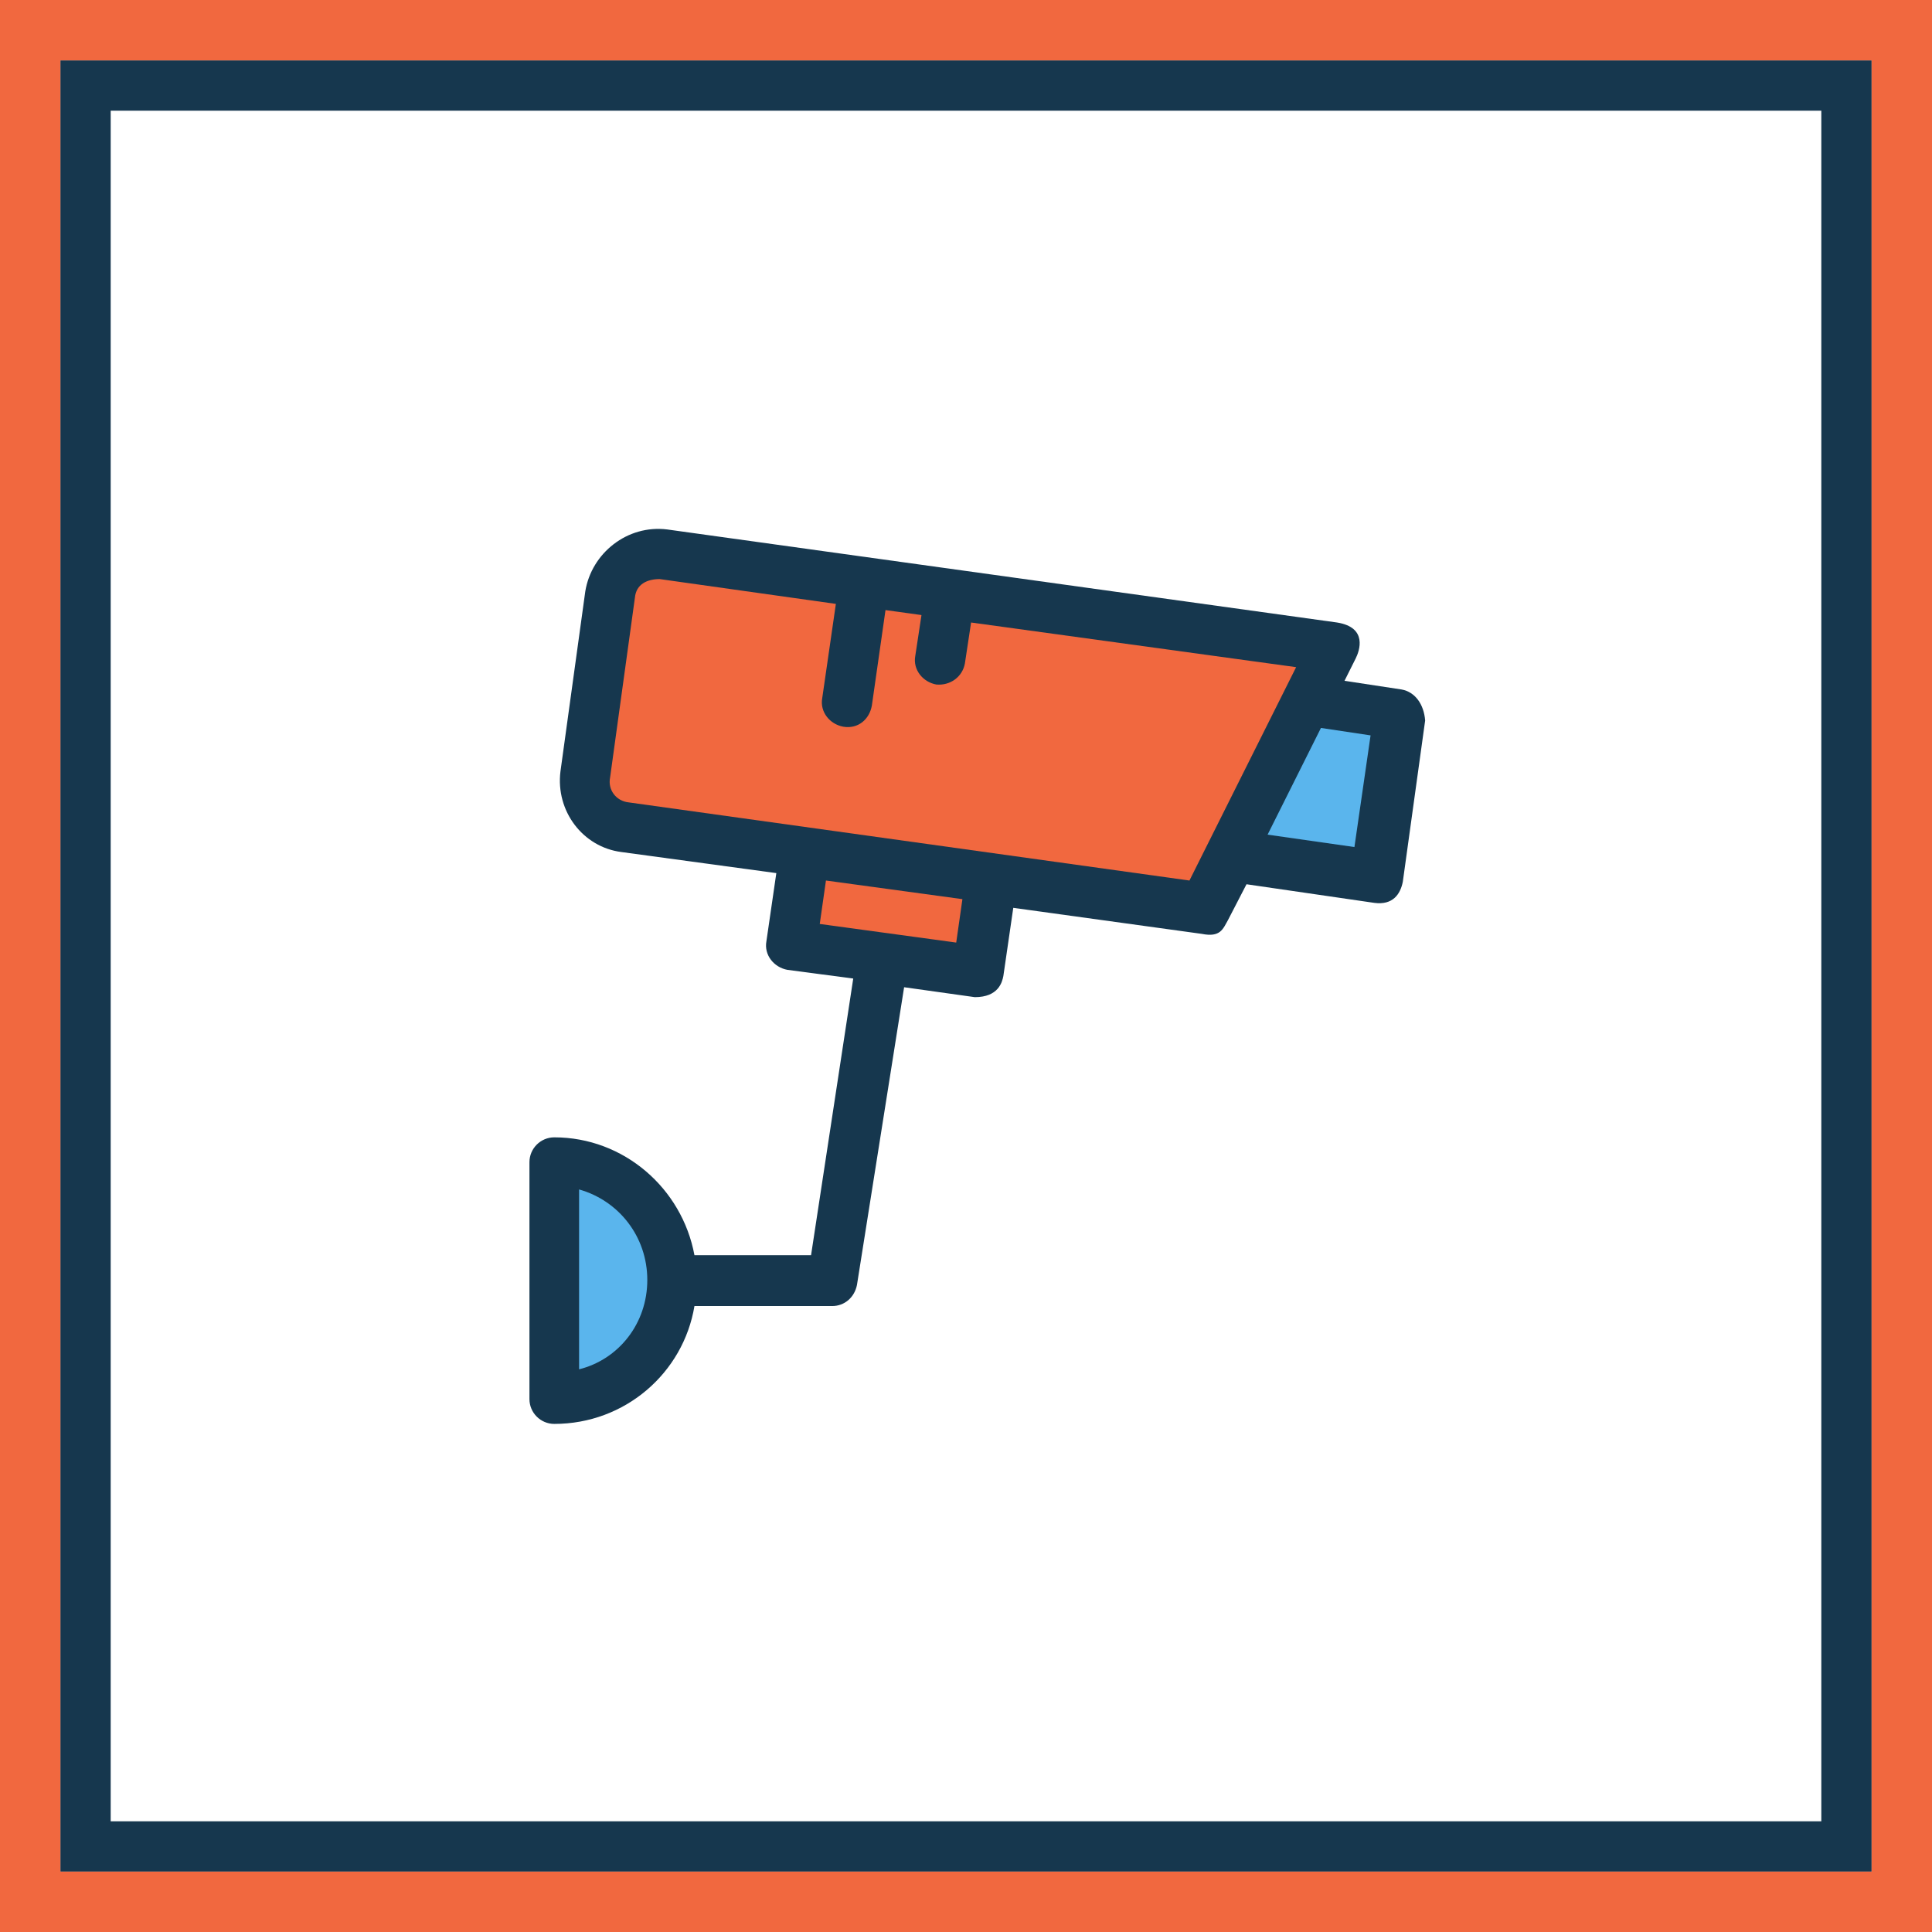
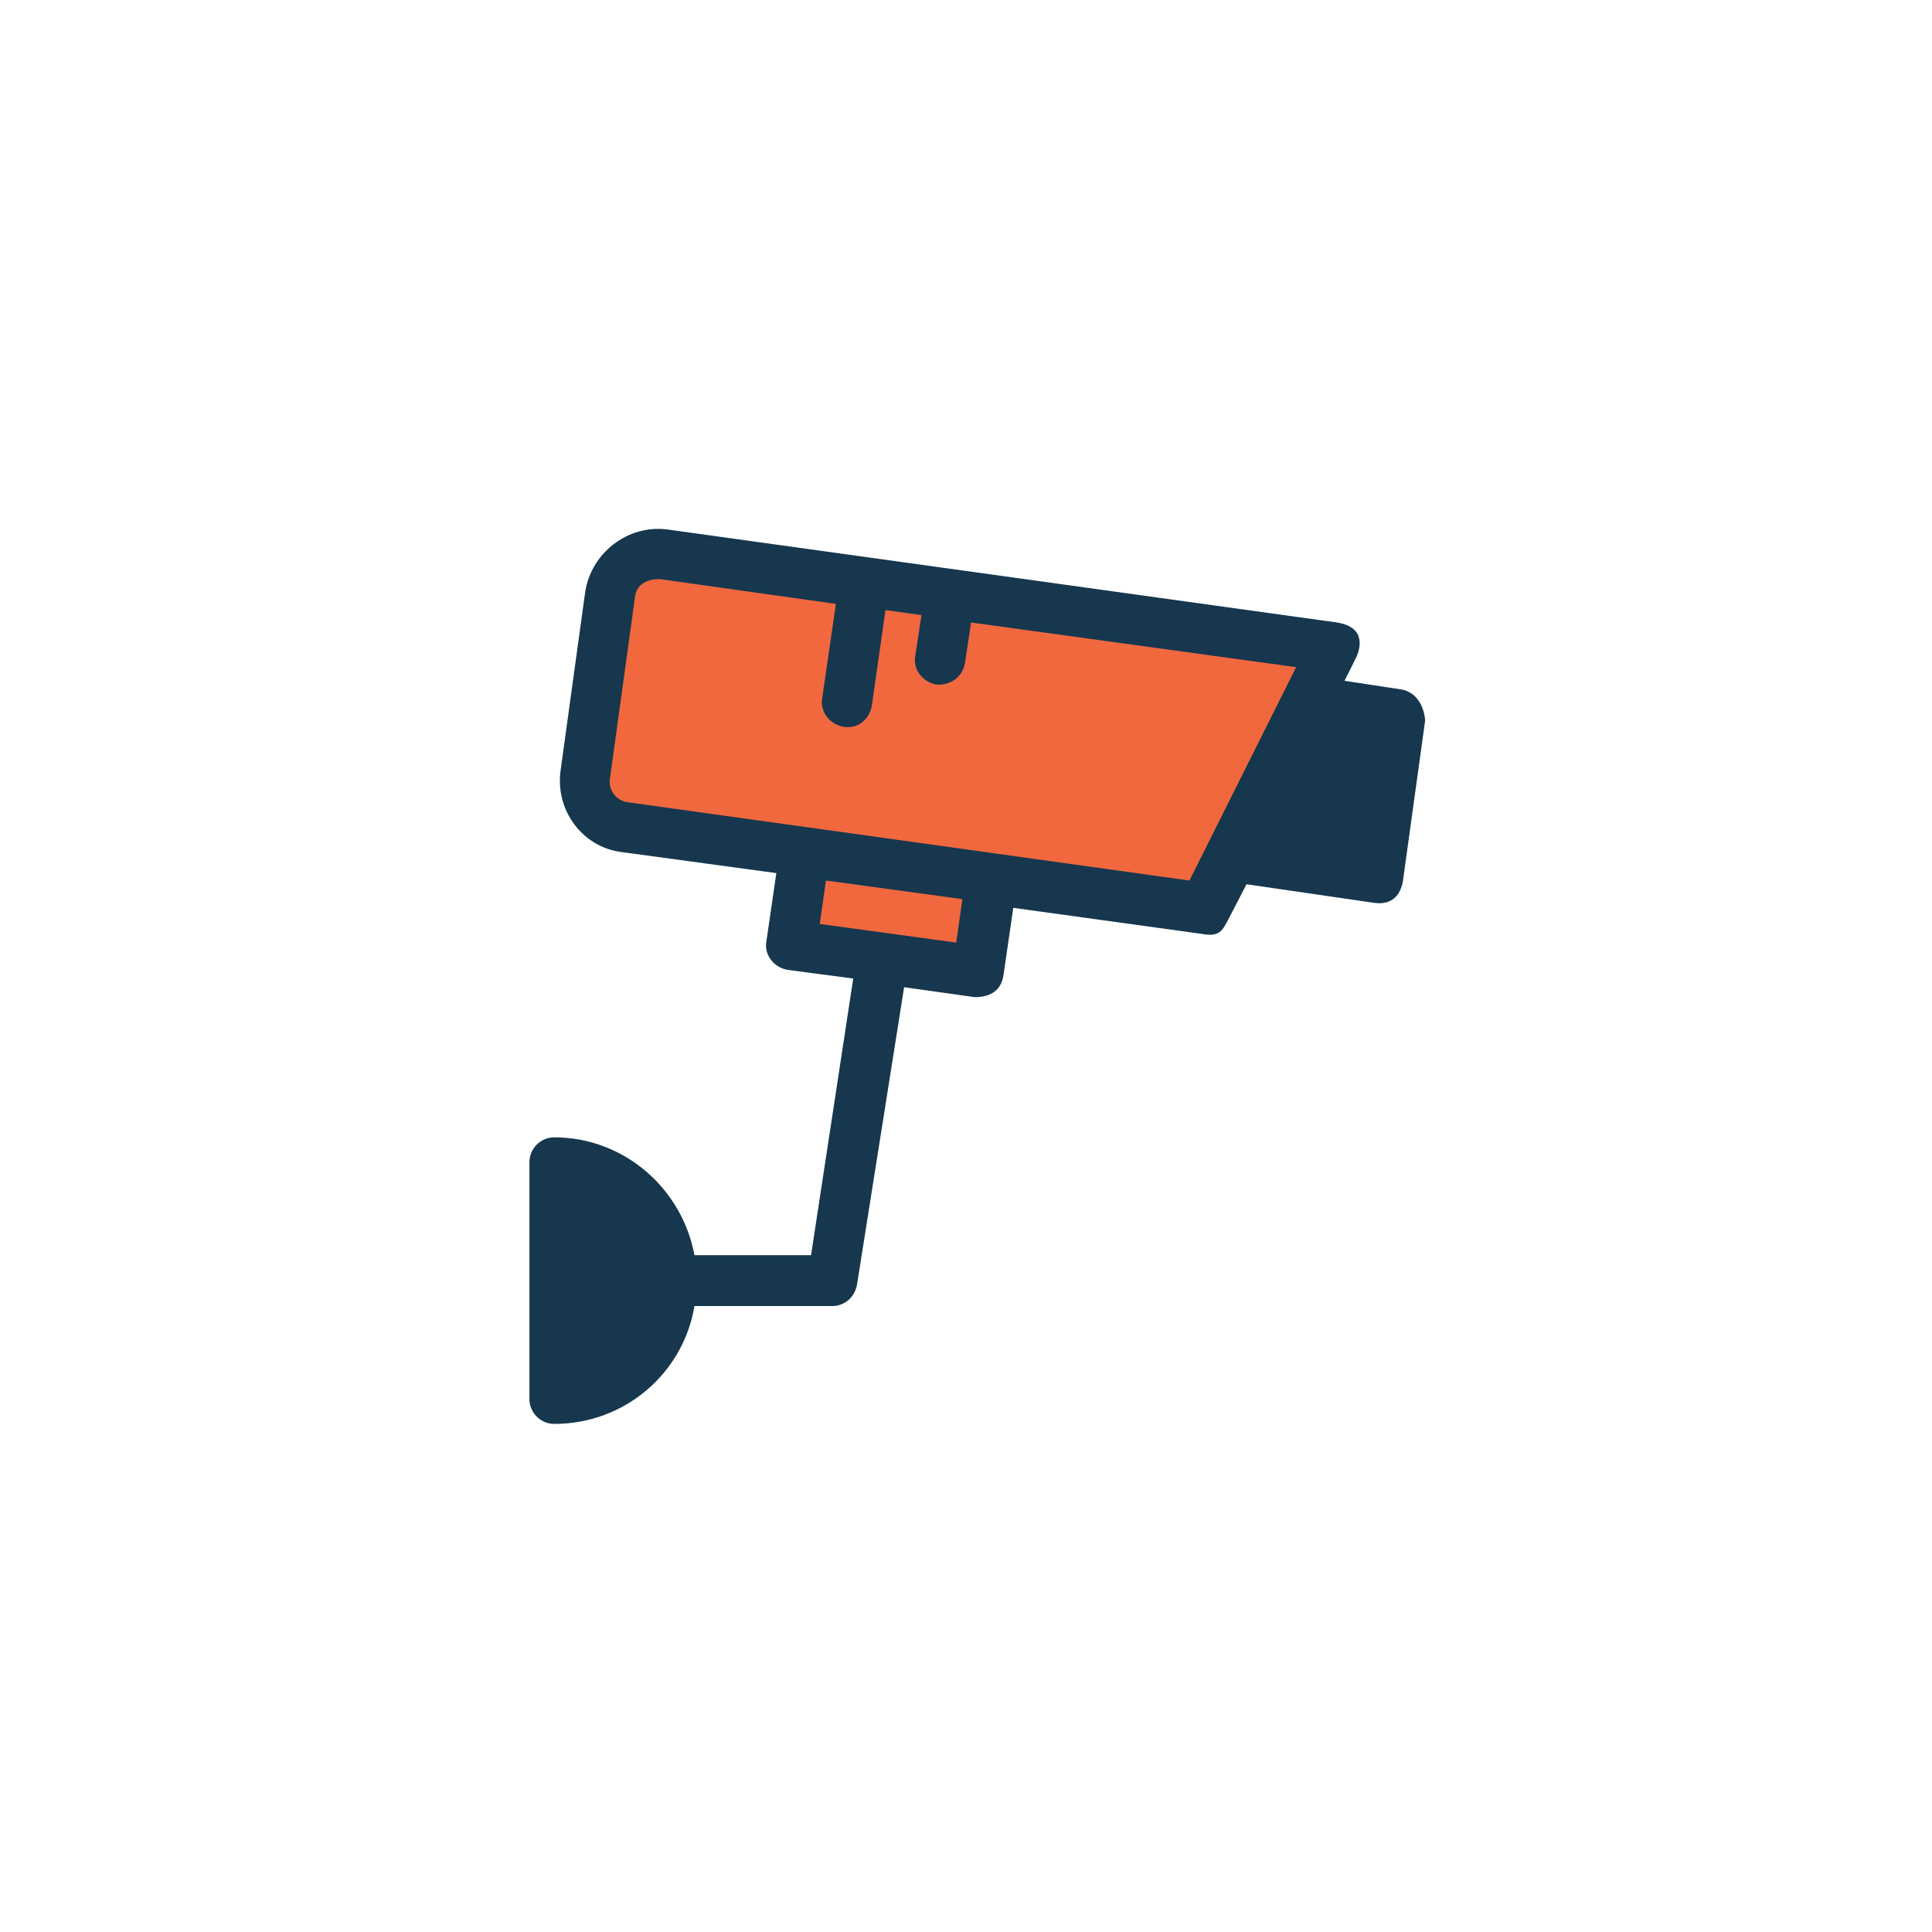
<svg xmlns="http://www.w3.org/2000/svg" width="96px" height="96px" viewBox="0 0 96 96">
  <title>Study-Home-Icon-Security-Balcony</title>
  <desc>Created with Sketch.</desc>
  <defs>
-     <rect id="path-1" x="0" y="0" width="90" height="90" />
-   </defs>
+     </defs>
  <g id="New-Design" stroke="none" stroke-width="1" fill="none" fill-rule="evenodd">
    <g id="BALCONY:-Service-Icons" transform="translate(-164, -22)">
      <g id="Study-Home-Icon-Security-Balcony" transform="translate(167, 25)">
        <g id="Security-Camera" transform="translate(23, 23)" fill-rule="nonzero">
          <path d="M43.644,8.26 L40.808,7.829 L41.363,6.719 C41.548,6.349 41.979,5.178 40.438,4.932 L7.151,0.308 C5.178,0.062 3.39,1.479 3.082,3.39 L1.849,12.329 C1.603,14.301 2.959,16.089 4.87,16.336 L12.575,17.384 L12.082,20.774 C11.959,21.452 12.452,22.068 13.13,22.192 L16.397,22.623 L14.301,36.37 L8.507,36.37 C7.89,33.041 4.993,30.514 1.541,30.514 C0.863,30.514 0.308,31.068 0.308,31.747 L0.308,43.521 C0.308,44.199 0.863,44.753 1.541,44.753 C5.055,44.753 7.952,42.226 8.507,38.897 L15.349,38.897 C15.966,38.897 16.459,38.466 16.582,37.849 L18.925,23.055 L22.438,23.548 C23.61,23.548 23.795,22.808 23.856,22.5 L24.349,19.11 L33.719,20.404 C34.644,20.589 34.767,20.158 35.014,19.726 L35.938,17.938 L42.288,18.863 C43.212,18.986 43.582,18.432 43.705,17.815 L44.815,9.801 C44.753,9 44.322,8.384 43.644,8.26 Z" id="Path" fill="#16374E" />
-           <path d="M2.774,42.041 L2.774,33.103 C4.747,33.658 6.164,35.445 6.164,37.603 C6.164,39.76 4.747,41.548 2.774,42.041 Z" id="Path" fill="#5AB5ED" />
          <polygon id="zu-färben" fill="#F1683F" points="21.514 20.836 14.733 19.911 15.041 17.753 21.822 18.678" />
          <path d="M33.103,17.753 L5.24,13.87 C4.623,13.808 4.192,13.253 4.315,12.637 L5.548,3.699 C5.61,3.021 6.164,2.774 6.781,2.774 L15.534,4.007 L14.856,8.692 C14.733,9.37 15.226,9.986 15.904,10.11 C16.644,10.233 17.199,9.74 17.322,9.062 L18,4.315 L19.788,4.562 L19.479,6.596 C19.356,7.274 19.849,7.89 20.527,8.014 C21.205,8.075 21.822,7.644 21.945,6.966 L22.253,4.932 L38.404,7.151 L33.103,17.753 Z" id="zu-färben" fill="#F1683F" />
-           <polygon id="Path" fill="#5AB5ED" points="41.301 16.089 36.986 15.473 39.637 10.171 42.103 10.541" />
        </g>
        <g id="Rectangle-3-Copy-2">
-           <rect stroke="#16374E" stroke-width="2.5" stroke-linejoin="square" x="1.25" y="1.25" width="87.5" height="87.5" />
-           <rect stroke="#F1683F" stroke-width="3" x="-1.5" y="-1.5" width="93" height="93" />
-         </g>
+           </g>
      </g>
    </g>
  </g>
</svg>